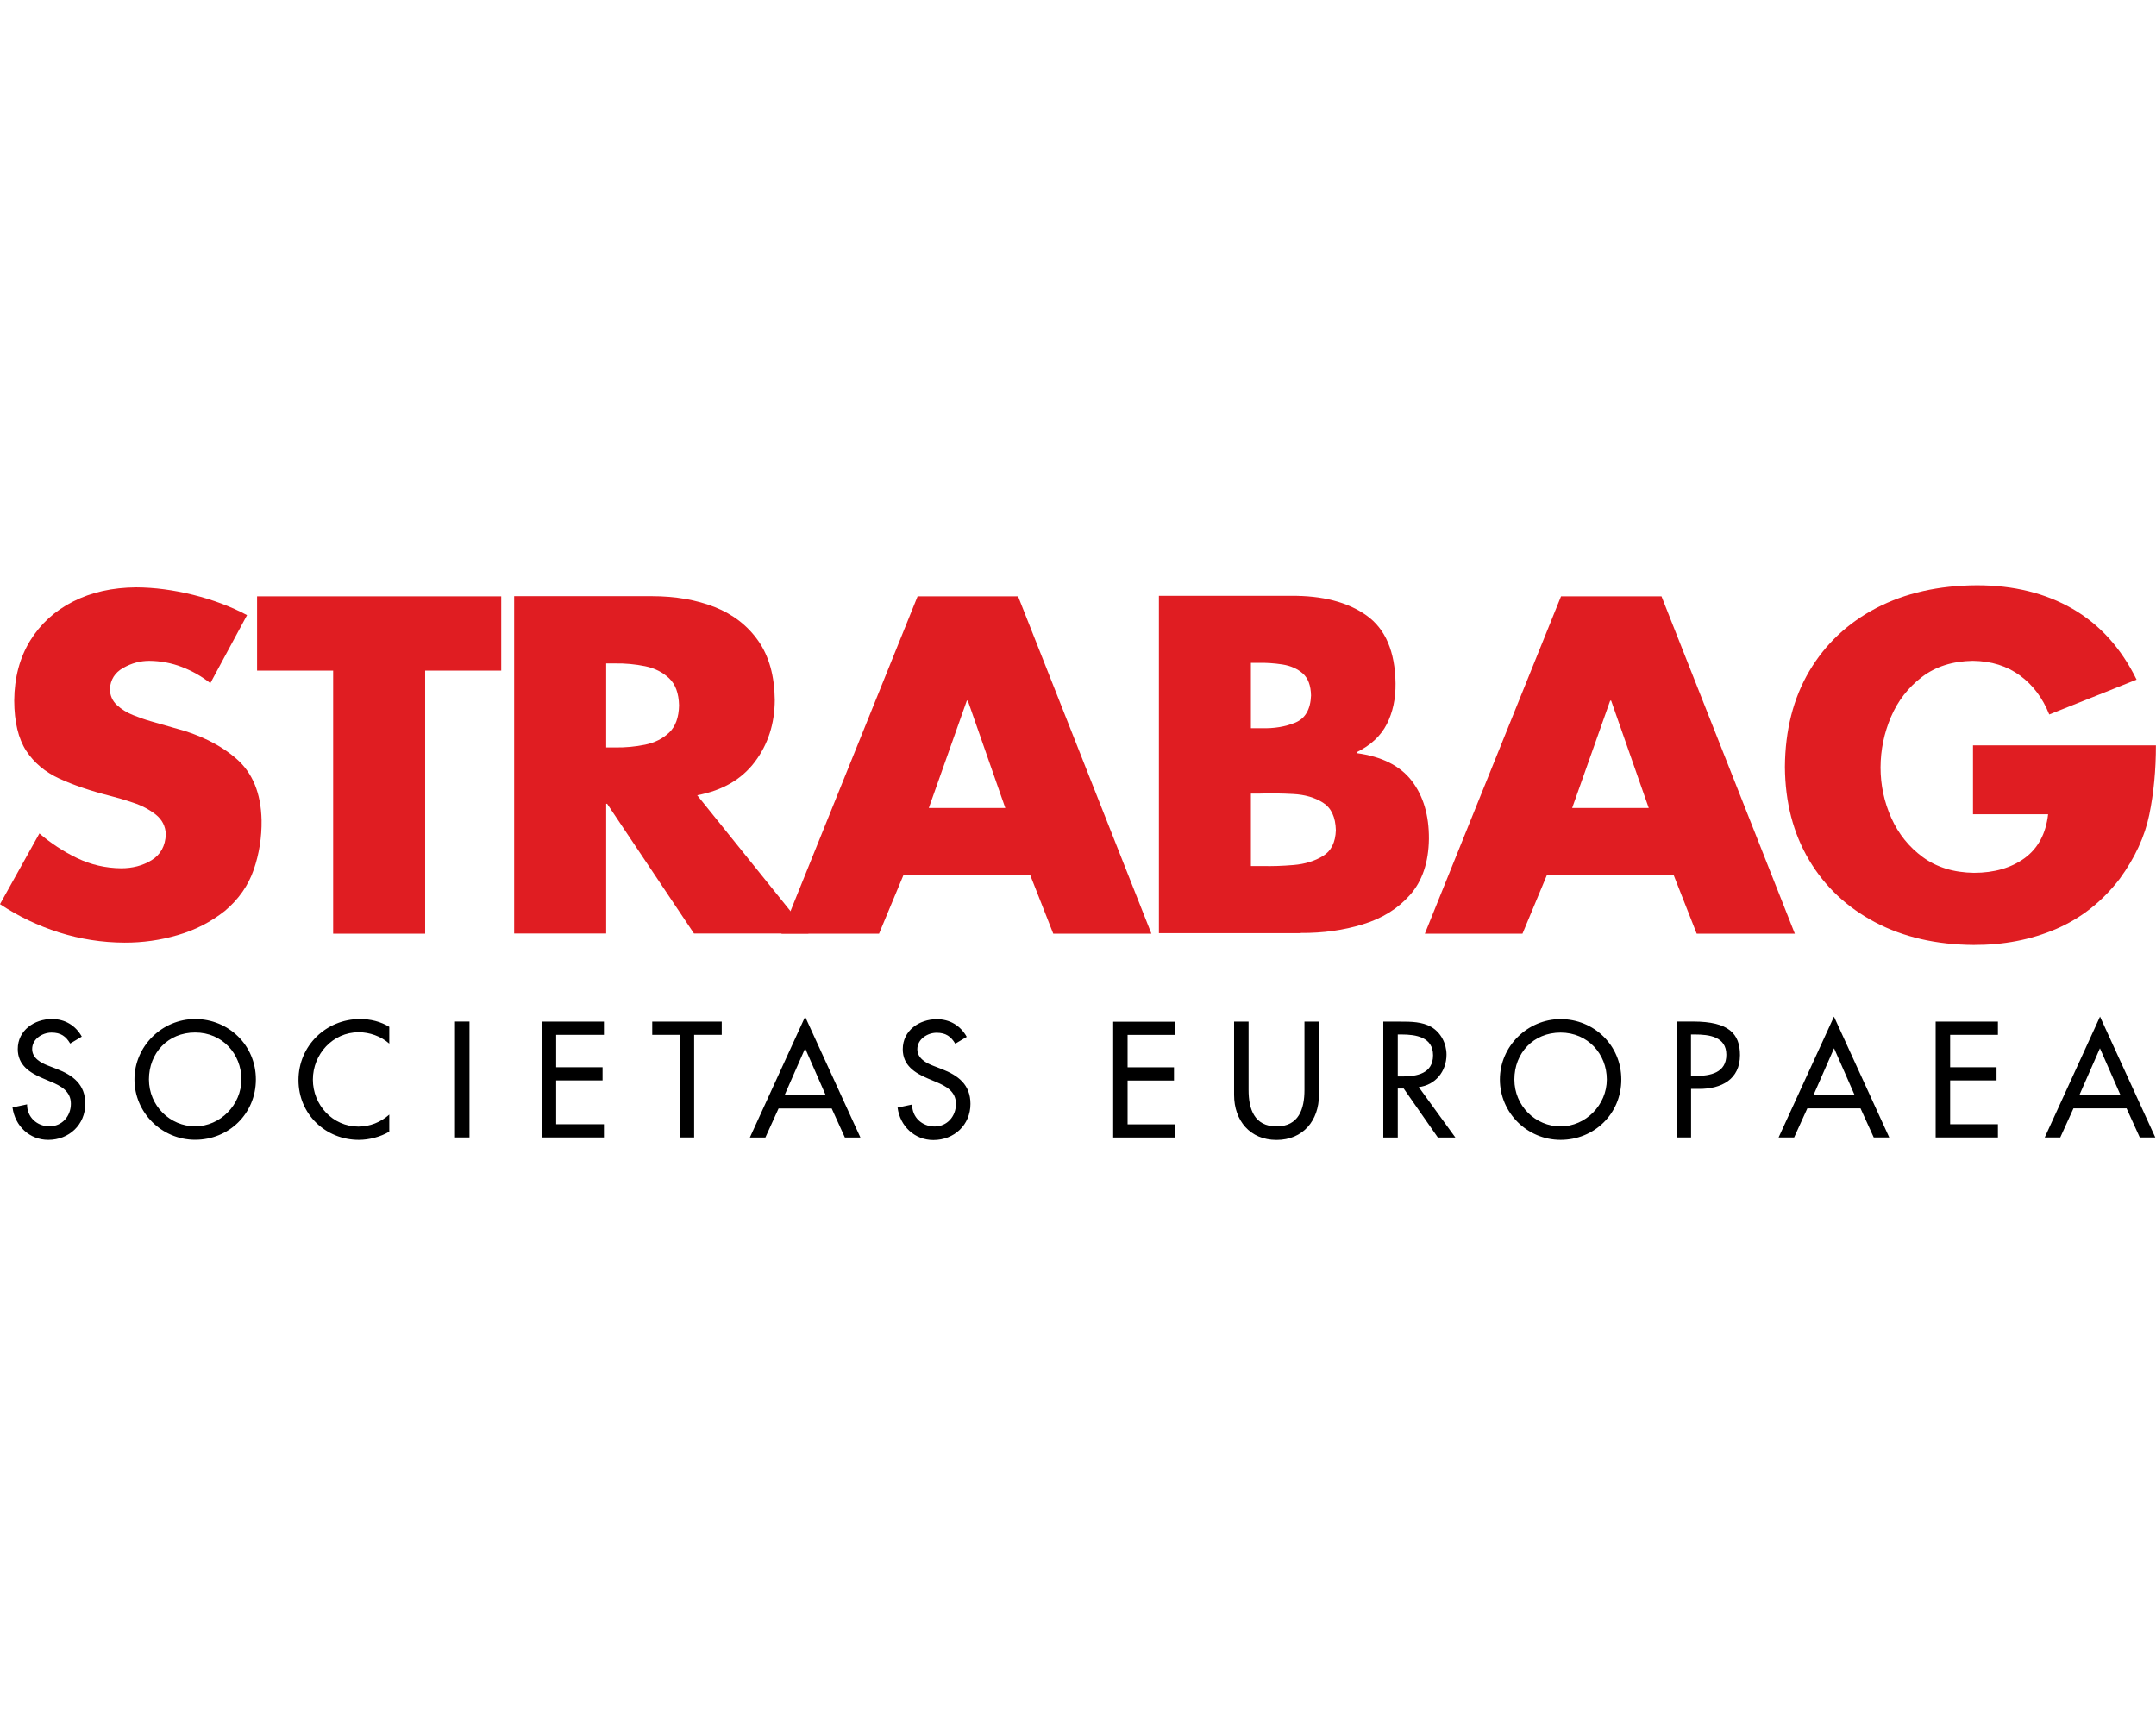
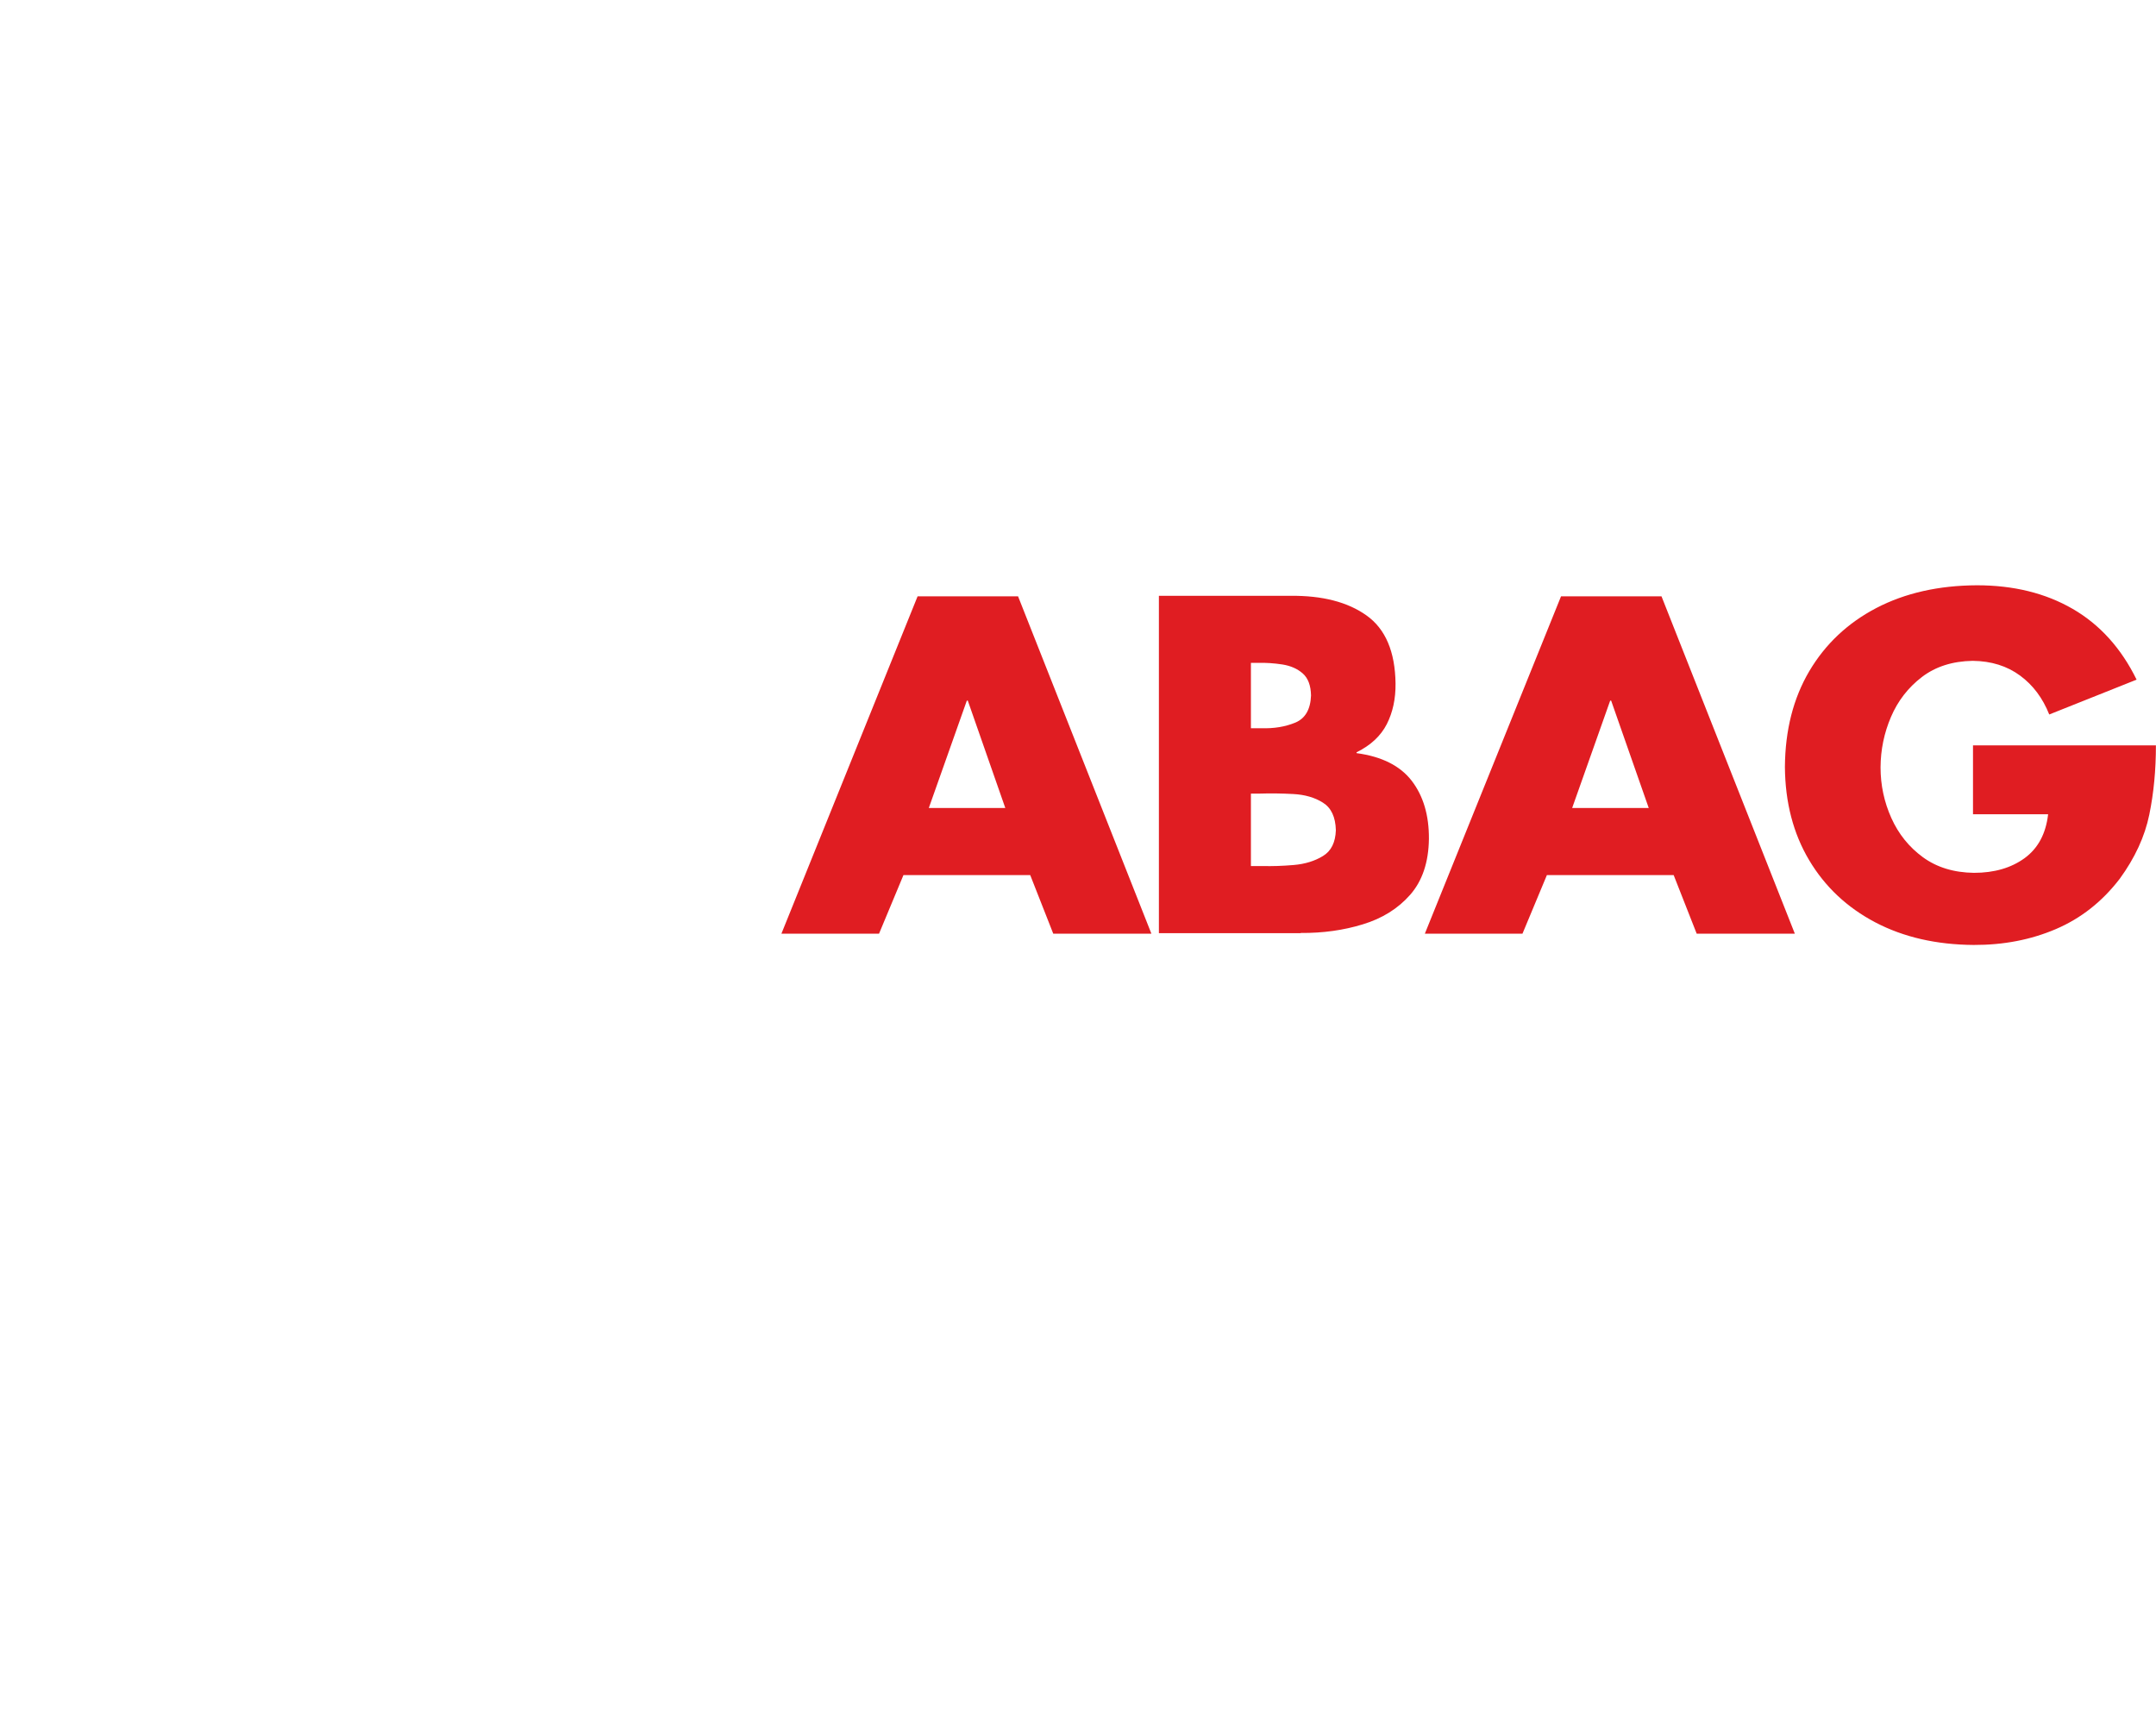
<svg xmlns="http://www.w3.org/2000/svg" id="Layer_1" viewBox="0 0 250 200">
  <defs>
    <style>.cls-1,.cls-2{stroke-width:0px;}.cls-2{fill:#e01d22;}</style>
  </defs>
-   <path class="cls-1" d="m9.48,120.18c-.73-1.3-1.96-2.03-3.46-2.03-2.03,0-3.96,1.3-3.96,3.48,0,1.87,1.39,2.75,2.92,3.4l.92.39c1.16.48,2.32,1.1,2.32,2.55s-1.03,2.62-2.48,2.62-2.62-1.07-2.6-2.55l-1.69.36c.29,2.16,1.98,3.76,4.15,3.76,2.4,0,4.29-1.75,4.29-4.19,0-2.24-1.42-3.3-3.33-4.04l-.96-.37c-.84-.32-1.87-.87-1.87-1.93,0-1.17,1.18-1.91,2.25-1.91s1.66.43,2.16,1.27l1.34-.8Zm13.15-2.03c-3.85,0-7.04,3.16-7.04,7s3.15,7,7.04,7,7.04-3.01,7.04-7-3.19-7-7.04-7h0Zm0,12.44c-2.9,0-5.36-2.37-5.36-5.44s2.21-5.44,5.36-5.44,5.36,2.48,5.36,5.44-2.46,5.44-5.36,5.44Zm22.52-11.53c-1.01-.62-2.21-.91-3.39-.91-3.96,0-7.15,3.1-7.15,7.08s3.17,6.93,7,6.93c1.18,0,2.5-.34,3.53-.95v-1.98c-1,.89-2.26,1.39-3.58,1.39-2.99,0-5.28-2.51-5.28-5.45s2.3-5.49,5.31-5.49c1.26,0,2.58.46,3.55,1.32v-1.94Zm9.29-.62h-1.68v13.44h1.68v-13.44Zm8.37,13.44h7.22v-1.53h-5.54v-5.08h5.38v-1.53h-5.38v-3.76h5.54v-1.53h-7.22v13.44Zm17.69-11.9h3.19v-1.53h-8.06v1.53h3.19v11.9h1.67v-11.9Zm15.94,8.54l1.53,3.37h1.8l-6.41-14.01-6.41,14.01h1.8l1.53-3.37h6.17Zm-.7-1.53h-4.77l2.39-5.44,2.39,5.44Zm16.35-6.79c-.73-1.3-1.96-2.03-3.46-2.03-2.03,0-3.95,1.3-3.95,3.48,0,1.87,1.39,2.75,2.92,3.4l.93.39c1.16.48,2.32,1.1,2.32,2.55s-1.03,2.62-2.48,2.62-2.62-1.07-2.6-2.55l-1.69.36c.28,2.16,1.98,3.76,4.15,3.76,2.41,0,4.3-1.75,4.3-4.19,0-2.24-1.42-3.3-3.33-4.04l-.96-.37c-.84-.32-1.87-.87-1.87-1.93,0-1.17,1.18-1.91,2.24-1.91s1.66.43,2.16,1.27l1.34-.8Zm16.99,11.69h7.21v-1.53h-5.54v-5.08h5.38v-1.53h-5.38v-3.76h5.54v-1.53h-7.21v13.44Zm14.02-13.44v8.5c0,2.96,1.84,5.22,4.92,5.22s4.92-2.26,4.92-5.22v-8.5h-1.68v7.93c0,2.19-.66,4.22-3.24,4.22s-3.24-2.03-3.24-4.22v-7.93h-1.68Zm21.41,7.59c1.94-.23,3.22-1.83,3.22-3.76,0-1.28-.64-2.55-1.76-3.21-1.07-.61-2.35-.62-3.54-.62h-2.03v13.44h1.68v-5.68h.69l3.96,5.68h2.03l-4.24-5.84Zm-2.44-6.1h.45c1.66,0,3.65.3,3.65,2.41s-1.85,2.46-3.56,2.46h-.53v-4.86Zm18.89-1.78c-3.85,0-7.04,3.16-7.04,7s3.15,7,7.04,7,7.04-3.01,7.04-7-3.19-7-7.04-7Zm0,12.44c-2.9,0-5.36-2.37-5.36-5.44s2.21-5.44,5.36-5.44,5.36,2.48,5.36,5.44-2.46,5.44-5.36,5.44Zm15.13-4.35h.96c2.55,0,4.71-1.09,4.71-3.92,0-2.46-1.28-3.89-5.42-3.89h-1.93v13.44h1.68v-5.63Zm0-6.31h.44c1.66,0,3.65.25,3.65,2.35s-1.85,2.46-3.57,2.46h-.53v-4.81Zm19.65,8.57l1.53,3.37h1.8l-6.41-14.01-6.42,14.01h1.8l1.53-3.37h6.17Zm-.69-1.53h-4.77l2.39-5.44,2.39,5.44Zm9.4,4.9h7.22v-1.53h-5.54v-5.08h5.38v-1.53h-5.38v-3.76h5.54v-1.53h-7.22v13.44Zm22.14-3.37l1.53,3.37h1.8l-6.41-14.01-6.41,14.01h1.8l1.53-3.37h6.17Zm-.7-1.53h-4.78l2.39-5.44,2.39,5.44Z" />
-   <path class="cls-2" d="m28.64,71.33l-4.25,7.88c-.99-.79-2.09-1.41-3.3-1.88-1.2-.46-2.47-.7-3.78-.71-1.05,0-2.06.27-3.02.82-.97.54-1.48,1.36-1.55,2.45.02.75.29,1.37.82,1.86.52.48,1.14.87,1.87,1.16.73.29,1.41.53,2.05.71l2.72.78c2.92.75,5.33,1.94,7.21,3.57,1.88,1.63,2.85,4,2.92,7.11.03,1.98-.27,3.89-.9,5.73s-1.74,3.44-3.35,4.8c-1.63,1.29-3.46,2.23-5.48,2.81-2,.59-4.08.88-6.17.87-2.6-.01-5.13-.41-7.58-1.18-2.45-.78-4.73-1.87-6.85-3.28l4.57-8.2c1.33,1.14,2.79,2.1,4.37,2.86,1.58.76,3.28,1.16,5.11,1.18,1.31,0,2.49-.3,3.53-.94,1.04-.64,1.59-1.64,1.65-3-.04-.94-.43-1.7-1.17-2.29-.74-.58-1.61-1.04-2.61-1.37-1-.34-1.89-.6-2.69-.8-2.24-.57-4.2-1.23-5.86-1.99-1.66-.76-2.95-1.84-3.86-3.23-.91-1.4-1.38-3.34-1.39-5.83.02-2.66.64-4.97,1.84-6.93,1.21-1.96,2.87-3.48,4.99-4.55,2.12-1.08,4.56-1.62,7.32-1.64,2.12.01,4.32.3,6.61.87,2.29.57,4.37,1.35,6.24,2.35m20.65,6.43v30.5h-10.67v-30.5h-8.82v-8.61h28.31v8.61h-8.82Zm31.55,14.46l12.9,16.02h-13.28l-10.07-15.04h-.11v15.04h-10.67v-39.11h15.95c2.73,0,5.16.42,7.3,1.26,2.14.85,3.83,2.16,5.07,3.94,1.24,1.78,1.87,4.05,1.9,6.83-.01,2.76-.78,5.15-2.31,7.18s-3.75,3.32-6.68,3.87Zm-10.56-15.3v9.75h1.04c1.19.02,2.34-.09,3.47-.32,1.12-.23,2.05-.7,2.79-1.4.74-.7,1.12-1.76,1.15-3.15-.03-1.4-.41-2.45-1.15-3.15-.74-.7-1.67-1.17-2.79-1.4-1.14-.23-2.3-.34-3.47-.32h-1.04Z" />
  <path class="cls-2" d="m119.46,101.46h-14.7l-2.83,6.79h-11.32l15.79-39.11h11.65l15.46,39.11h-11.38l-2.67-6.79Zm-2.89-7.78l-4.35-12.45h-.11l-4.41,12.45h8.87Zm28.48-1.67v8.4h1.36c1.1.03,2.3-.01,3.6-.12,1.31-.11,2.44-.46,3.39-1.04.96-.58,1.45-1.58,1.5-2.99-.04-1.54-.54-2.6-1.5-3.2-.95-.6-2.1-.93-3.45-1-1.34-.07-2.62-.09-3.82-.05h-1.09Zm5.77,16.18h-16.44v-39.11h15.25c3.7-.04,6.64.72,8.83,2.28,2.19,1.56,3.31,4.19,3.36,7.88.02,1.78-.32,3.35-1.01,4.71-.7,1.37-1.86,2.46-3.51,3.27v.1c2.92.39,5.05,1.46,6.4,3.21,1.34,1.75,2.01,4,1.99,6.75-.04,2.71-.77,4.87-2.18,6.47-1.41,1.6-3.24,2.74-5.49,3.42-2.24.69-4.64,1.02-7.19,1h0Zm-5.77-31.33v7.57h1.2c1.48.05,2.79-.17,3.95-.65,1.15-.48,1.76-1.53,1.82-3.14-.02-1.17-.35-2.03-.97-2.57-.62-.54-1.4-.88-2.35-1.03-.96-.15-1.92-.21-2.89-.19h-.76Zm49.02,24.6h-14.7l-2.83,6.79h-11.32l15.79-39.11h11.65l15.46,39.11h-11.38l-2.67-6.79Zm-2.89-7.78l-4.36-12.45h-.11l-4.41,12.45h8.88Zm37.63-7.26h21.18c0,2.83-.25,5.52-.77,8.04-.52,2.53-1.66,5-3.42,7.42-2.04,2.66-4.51,4.6-7.41,5.84-2.9,1.24-6.07,1.85-9.53,1.84-4.33-.03-8.13-.9-11.41-2.62-3.27-1.72-5.83-4.12-7.67-7.21-1.84-3.09-2.78-6.69-2.81-10.81.03-4.26.97-7.96,2.83-11.11,1.86-3.14,4.45-5.58,7.78-7.32,3.33-1.73,7.21-2.61,11.66-2.63,4.24,0,7.94.91,11.09,2.73,3.15,1.82,5.63,4.56,7.42,8.21l-10.13,4.04c-.75-1.89-1.87-3.4-3.38-4.51-1.51-1.11-3.34-1.69-5.5-1.71-2.34.04-4.31.67-5.89,1.88-1.58,1.21-2.78,2.75-3.58,4.62-.8,1.87-1.2,3.82-1.21,5.85,0,2.06.42,4.02,1.25,5.87.83,1.85,2.05,3.37,3.65,4.54,1.61,1.18,3.59,1.79,5.93,1.82,2.36,0,4.31-.57,5.87-1.7,1.56-1.14,2.47-2.83,2.73-5.09h-8.71v-7.99Z" />
</svg>